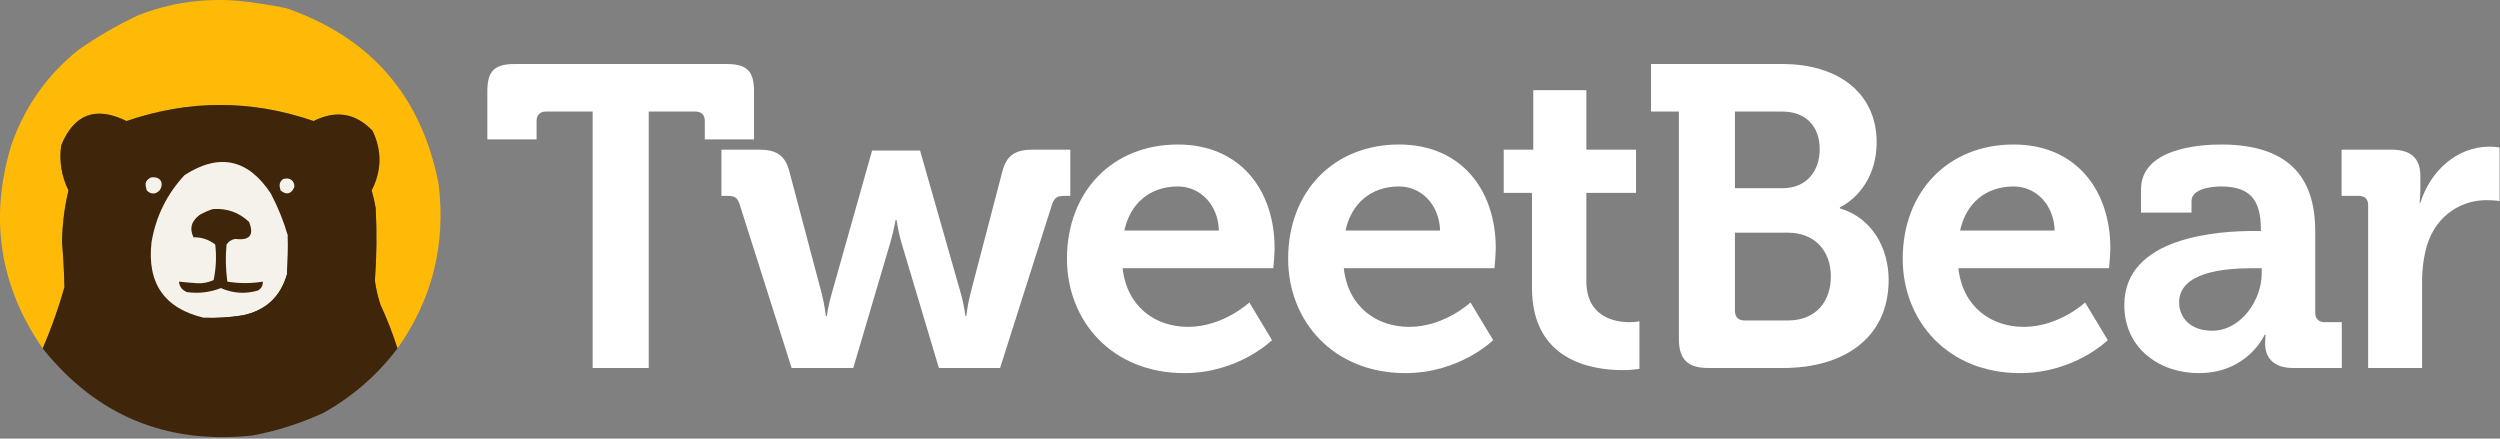
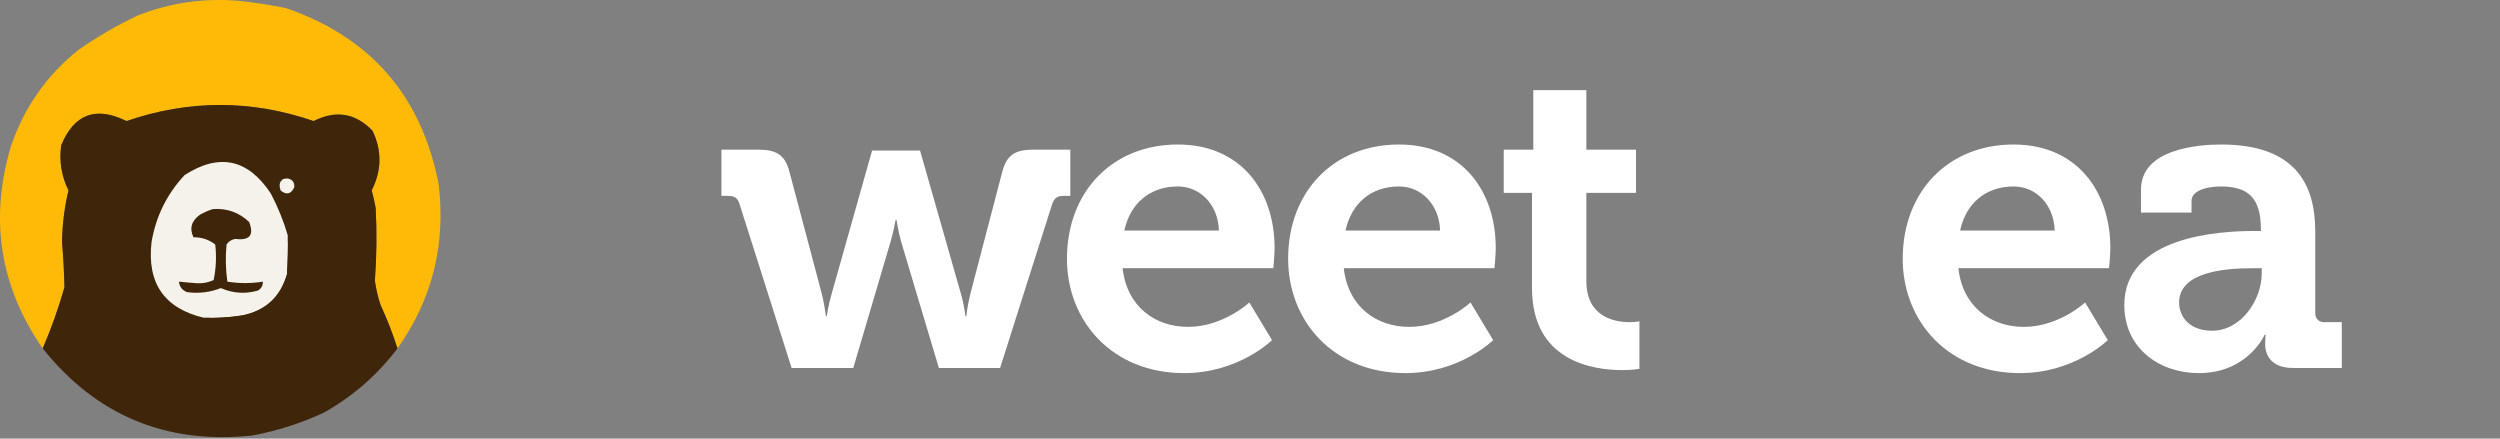
<svg xmlns="http://www.w3.org/2000/svg" width="855" height="150" viewBox="0 0 855 150" fill="none">
  <rect x="0" y="0" width="855" height="150" fill="#808080" stroke="none" />
  <path fill-rule="evenodd" clip-rule="evenodd" d="M97.882 2.793C126.786 12.788 144.159 32.827 150 62.908C152.541 83.598 147.853 102.35 135.936 119.162C134.328 114.102 132.398 109.138 130.145 104.271C129.241 101.573 128.597 98.815 128.215 95.999C128.822 87.734 128.914 79.462 128.491 71.18C128.135 69.128 127.676 67.106 127.112 65.114C130.568 58.31 130.66 51.508 127.388 44.708C121.572 38.664 114.862 37.561 107.257 41.399C85.915 34.066 64.59 34.066 43.282 41.399C32.779 36.225 25.334 38.983 20.945 49.671C20.183 55.076 21.01 60.224 23.427 65.114C22.039 70.905 21.304 76.788 21.221 82.762C21.642 87.915 21.917 93.062 22.049 98.205C20.018 105.383 17.536 112.369 14.603 119.162C-0.13 97.857 -3.715 74.694 3.849 49.671C8.398 36.587 16.027 25.741 26.736 17.132C33.184 12.62 39.986 8.667 47.142 5.275C58.283 0.904 69.865 -0.75 81.888 0.311C87.264 0.89 92.595 1.717 97.882 2.793Z" fill="#FFBA08" />
  <path fill-rule="evenodd" clip-rule="evenodd" d="M135.936 119.162C128.989 128.32 120.532 135.673 110.566 141.223C102.734 144.815 94.646 147.389 86.3 148.944C56.868 152.053 32.969 142.126 14.603 119.162C17.536 112.369 20.018 105.383 22.049 98.205C21.917 93.062 21.641 87.915 21.221 82.762C21.304 76.788 22.039 70.905 23.427 65.114C21.01 60.224 20.183 55.076 20.945 49.672C25.334 38.983 32.779 36.226 43.282 41.399C64.59 34.066 85.915 34.066 107.257 41.399C114.862 37.561 121.572 38.664 127.388 44.708C130.66 51.508 130.568 58.31 127.112 65.114C127.676 67.106 128.135 69.128 128.491 71.18C128.914 79.462 128.822 87.734 128.215 95.999C128.597 98.815 129.241 101.573 130.145 104.271C132.398 109.138 134.328 114.102 135.936 119.162Z" fill="#3F2509" />
  <path fill-rule="evenodd" clip-rule="evenodd" d="M98.433 80.556C98.525 84.972 98.433 89.384 98.157 93.793C95.94 101.524 90.885 106.212 82.991 107.856C78.608 108.559 74.196 108.835 69.754 108.683C56.183 105.474 50.209 96.833 51.83 82.762C53.327 73.978 57.096 66.349 63.136 59.874C74.994 52.246 84.83 54.36 92.642 66.217C95.077 70.868 97.007 75.648 98.433 80.556Z" fill="#F4F2EB" />
  <path fill-rule="evenodd" clip-rule="evenodd" d="M72.788 71.503C77.621 71.167 81.758 72.638 85.197 75.915C86.967 80.403 85.404 82.333 80.509 81.706C79.214 81.897 78.203 82.541 77.476 83.636C77.073 87.884 77.165 92.113 77.751 96.321C81.787 96.973 85.831 96.973 89.885 96.321C89.944 97.647 89.392 98.657 88.23 99.355C83.9 100.613 79.671 100.337 75.545 98.527C71.802 99.988 67.942 100.448 63.964 99.906C62.29 99.249 61.371 98.054 61.206 96.321C63.312 96.547 65.426 96.731 67.548 96.873C69.498 96.952 71.336 96.584 73.064 95.77C73.899 91.762 74.083 87.717 73.615 83.636C71.451 81.934 68.969 81.107 66.17 81.155C64.724 78.116 65.459 75.542 68.376 73.433C69.842 72.618 71.312 71.975 72.788 71.503Z" fill="#3F2509" />
-   <path fill-rule="evenodd" clip-rule="evenodd" d="M51.554 60.702C54.864 60.15 56.242 62.632 54.588 65.114C53.117 66.585 51.554 66.493 50.176 65.114C49.838 63.398 49.073 62.081 51.554 60.702Z" fill="#F4F2EB" />
  <path fill-rule="evenodd" clip-rule="evenodd" d="M96.779 61.253C99.26 60.426 100.915 62.081 100.639 64.011C99.611 66.442 97.882 66.768 95.951 65.114C95.46 63.46 95.4 62.356 96.779 61.253Z" fill="#F4F2EB" />
  <path fill-rule="evenodd" clip-rule="evenodd" d="M69.754 108.683C74.196 108.835 78.608 108.559 82.991 107.856C90.885 106.212 95.94 101.524 98.157 93.793C98.433 89.384 98.525 84.972 98.433 80.556C102.28 98.956 94.467 108.516 74.994 109.235C72.826 109.258 71.08 109.074 69.754 108.683Z" fill="#3F2509" />
-   <path d="M202.685 125.846V38.148H186.727C184.677 38.148 183.506 39.32 183.506 41.369V47.665H166.669V31.267C166.669 24.386 169.012 21.897 176.039 21.897H248.51C255.538 21.897 257.88 24.386 257.88 31.267V47.665H241.044V41.369C241.044 39.32 239.873 38.148 237.823 38.148H221.865V125.846H202.685Z" fill="white" />
  <path d="M270.734 125.846L252.873 69.626C252.141 67.43 250.97 66.99 248.774 66.99H246.724V51.179H259.461C265.61 51.179 268.538 53.082 270.002 58.792L280.983 100.225C282.008 104.178 282.447 108.131 282.447 108.131H282.74C282.74 108.131 283.325 104.178 284.497 100.225L298.259 51.471H314.656L328.565 100.225C329.736 104.178 330.175 108.131 330.175 108.131H330.468C330.468 108.131 330.907 104.178 331.932 100.225L342.766 58.792C344.23 53.082 347.158 51.179 353.307 51.179H366.045V66.99H363.995C361.799 66.99 360.774 67.43 359.896 69.626L342.034 125.846H321.098L308.361 83.242C307.19 79.289 306.604 75.189 306.604 75.189H306.311C306.311 75.189 305.579 79.289 304.408 83.242L291.817 125.846H270.734Z" fill="white" />
  <path d="M364.902 88.512C364.902 65.526 380.421 49.422 402.821 49.422C424.197 49.422 435.909 65.087 435.909 84.852C435.909 87.048 435.47 91.733 435.47 91.733H383.935C385.399 104.91 395.062 111.791 406.335 111.791C418.34 111.791 427.271 103.446 427.271 103.446L435.031 116.329C435.031 116.329 423.611 127.603 405.017 127.603C380.275 127.603 364.902 109.741 364.902 88.512ZM384.521 78.849H416.876C416.584 69.919 410.434 63.77 402.821 63.77C393.305 63.77 386.57 69.479 384.521 78.849Z" fill="white" />
-   <path d="M440.541 88.512C440.541 65.526 456.061 49.422 478.461 49.422C499.836 49.422 511.548 65.087 511.548 84.852C511.548 87.048 511.109 91.733 511.109 91.733H459.574C461.038 104.91 470.701 111.791 481.974 111.791C493.98 111.791 502.91 103.446 502.91 103.446L510.67 116.329C510.67 116.329 499.25 127.603 480.657 127.603C455.914 127.603 440.541 109.741 440.541 88.512ZM460.16 78.849H492.516C492.223 69.919 486.074 63.77 478.461 63.77C468.944 63.77 462.21 69.479 460.16 78.849Z" fill="white" />
+   <path d="M440.541 88.512C440.541 65.526 456.061 49.422 478.461 49.422C499.836 49.422 511.548 65.087 511.548 84.852C511.548 87.048 511.109 91.733 511.109 91.733H459.574C461.038 104.91 470.701 111.791 481.974 111.791C493.98 111.791 502.91 103.446 502.91 103.446L510.67 116.329C510.67 116.329 499.25 127.603 480.657 127.603C455.914 127.603 440.541 109.741 440.541 88.512ZM460.16 78.849H492.516C492.223 69.919 486.074 63.77 478.461 63.77C468.944 63.77 462.21 69.479 460.16 78.849" fill="white" />
  <path d="M523.94 98.468V65.966H514.278V51.179H524.38V30.828H542.534V51.179H559.517V65.966H542.534V96.125C542.534 108.423 552.197 110.18 557.321 110.18C559.371 110.18 560.688 109.887 560.688 109.887V126.139C560.688 126.139 558.346 126.578 554.978 126.578C544.584 126.578 523.94 123.503 523.94 98.468Z" fill="white" />
-   <path d="M574.175 115.89V38.148H564.658V21.897H609.605C628.345 21.897 641.814 31.56 641.814 48.69C641.814 60.256 635.519 67.722 629.223 70.943V71.236C640.497 74.604 645.914 85.145 645.914 95.686C645.914 116.476 629.37 125.846 610.044 125.846H584.13C577.249 125.846 574.175 122.918 574.175 115.89ZM593.354 64.355H609.751C617.804 64.355 622.342 58.499 622.342 51.032C622.342 43.566 617.95 38.148 609.459 38.148H593.354V64.355ZM593.354 106.374C593.354 108.423 594.525 109.595 596.575 109.595H611.508C620.878 109.595 626.149 103.299 626.149 94.515C626.149 85.877 620.732 79.581 611.508 79.581H593.354V106.374Z" fill="white" />
  <path d="M650.731 88.512C650.731 65.526 666.25 49.422 688.651 49.422C710.026 49.422 721.738 65.087 721.738 84.852C721.738 87.048 721.299 91.733 721.299 91.733H669.764C671.228 104.91 680.891 111.791 692.164 111.791C704.17 111.791 713.1 103.446 713.1 103.446L720.86 116.329C720.86 116.329 709.44 127.603 690.847 127.603C666.104 127.603 650.731 109.741 650.731 88.512ZM670.35 78.849H702.706C702.413 69.919 696.264 63.77 688.651 63.77C679.134 63.77 672.4 69.479 670.35 78.849Z" fill="white" />
  <path d="M726.517 104.324C726.517 80.899 758.726 78.996 770.878 78.996H773.221V78.41C773.221 67.722 768.975 63.77 759.458 63.77C756.091 63.77 749.503 64.648 749.503 68.747V72.7H732.227V64.794C732.227 50.886 751.845 49.422 759.605 49.422C784.494 49.422 791.814 62.452 791.814 79.142V106.959C791.814 109.009 792.986 110.18 795.035 110.18H800.891V125.846H784.201C777.32 125.846 774.685 122.039 774.685 117.647C774.685 115.744 774.831 114.426 774.831 114.426H774.538C774.538 114.426 768.829 127.603 751.992 127.603C738.669 127.603 726.517 119.257 726.517 104.324ZM745.257 103.446C745.257 108.423 748.917 113.108 756.53 113.108C766.486 113.108 773.513 102.567 773.513 93.49V91.733H770.293C760.63 91.733 745.257 93.051 745.257 103.446Z" fill="white" />
-   <path d="M809.906 125.846V70.211C809.906 68.015 808.734 66.99 806.685 66.99H800.828V51.179H817.812C824.4 51.179 827.767 53.96 827.767 60.256V64.648C827.767 67.43 827.474 69.333 827.474 69.333H827.767C831.135 58.645 840.065 50.154 851.485 50.154C853.095 50.154 854.852 50.447 854.852 50.447V68.747C854.852 68.747 852.949 68.454 850.314 68.454C842.408 68.454 833.331 72.993 829.963 84.12C828.938 87.78 828.353 91.879 828.353 96.272V125.846H809.906Z" fill="white" />
</svg>